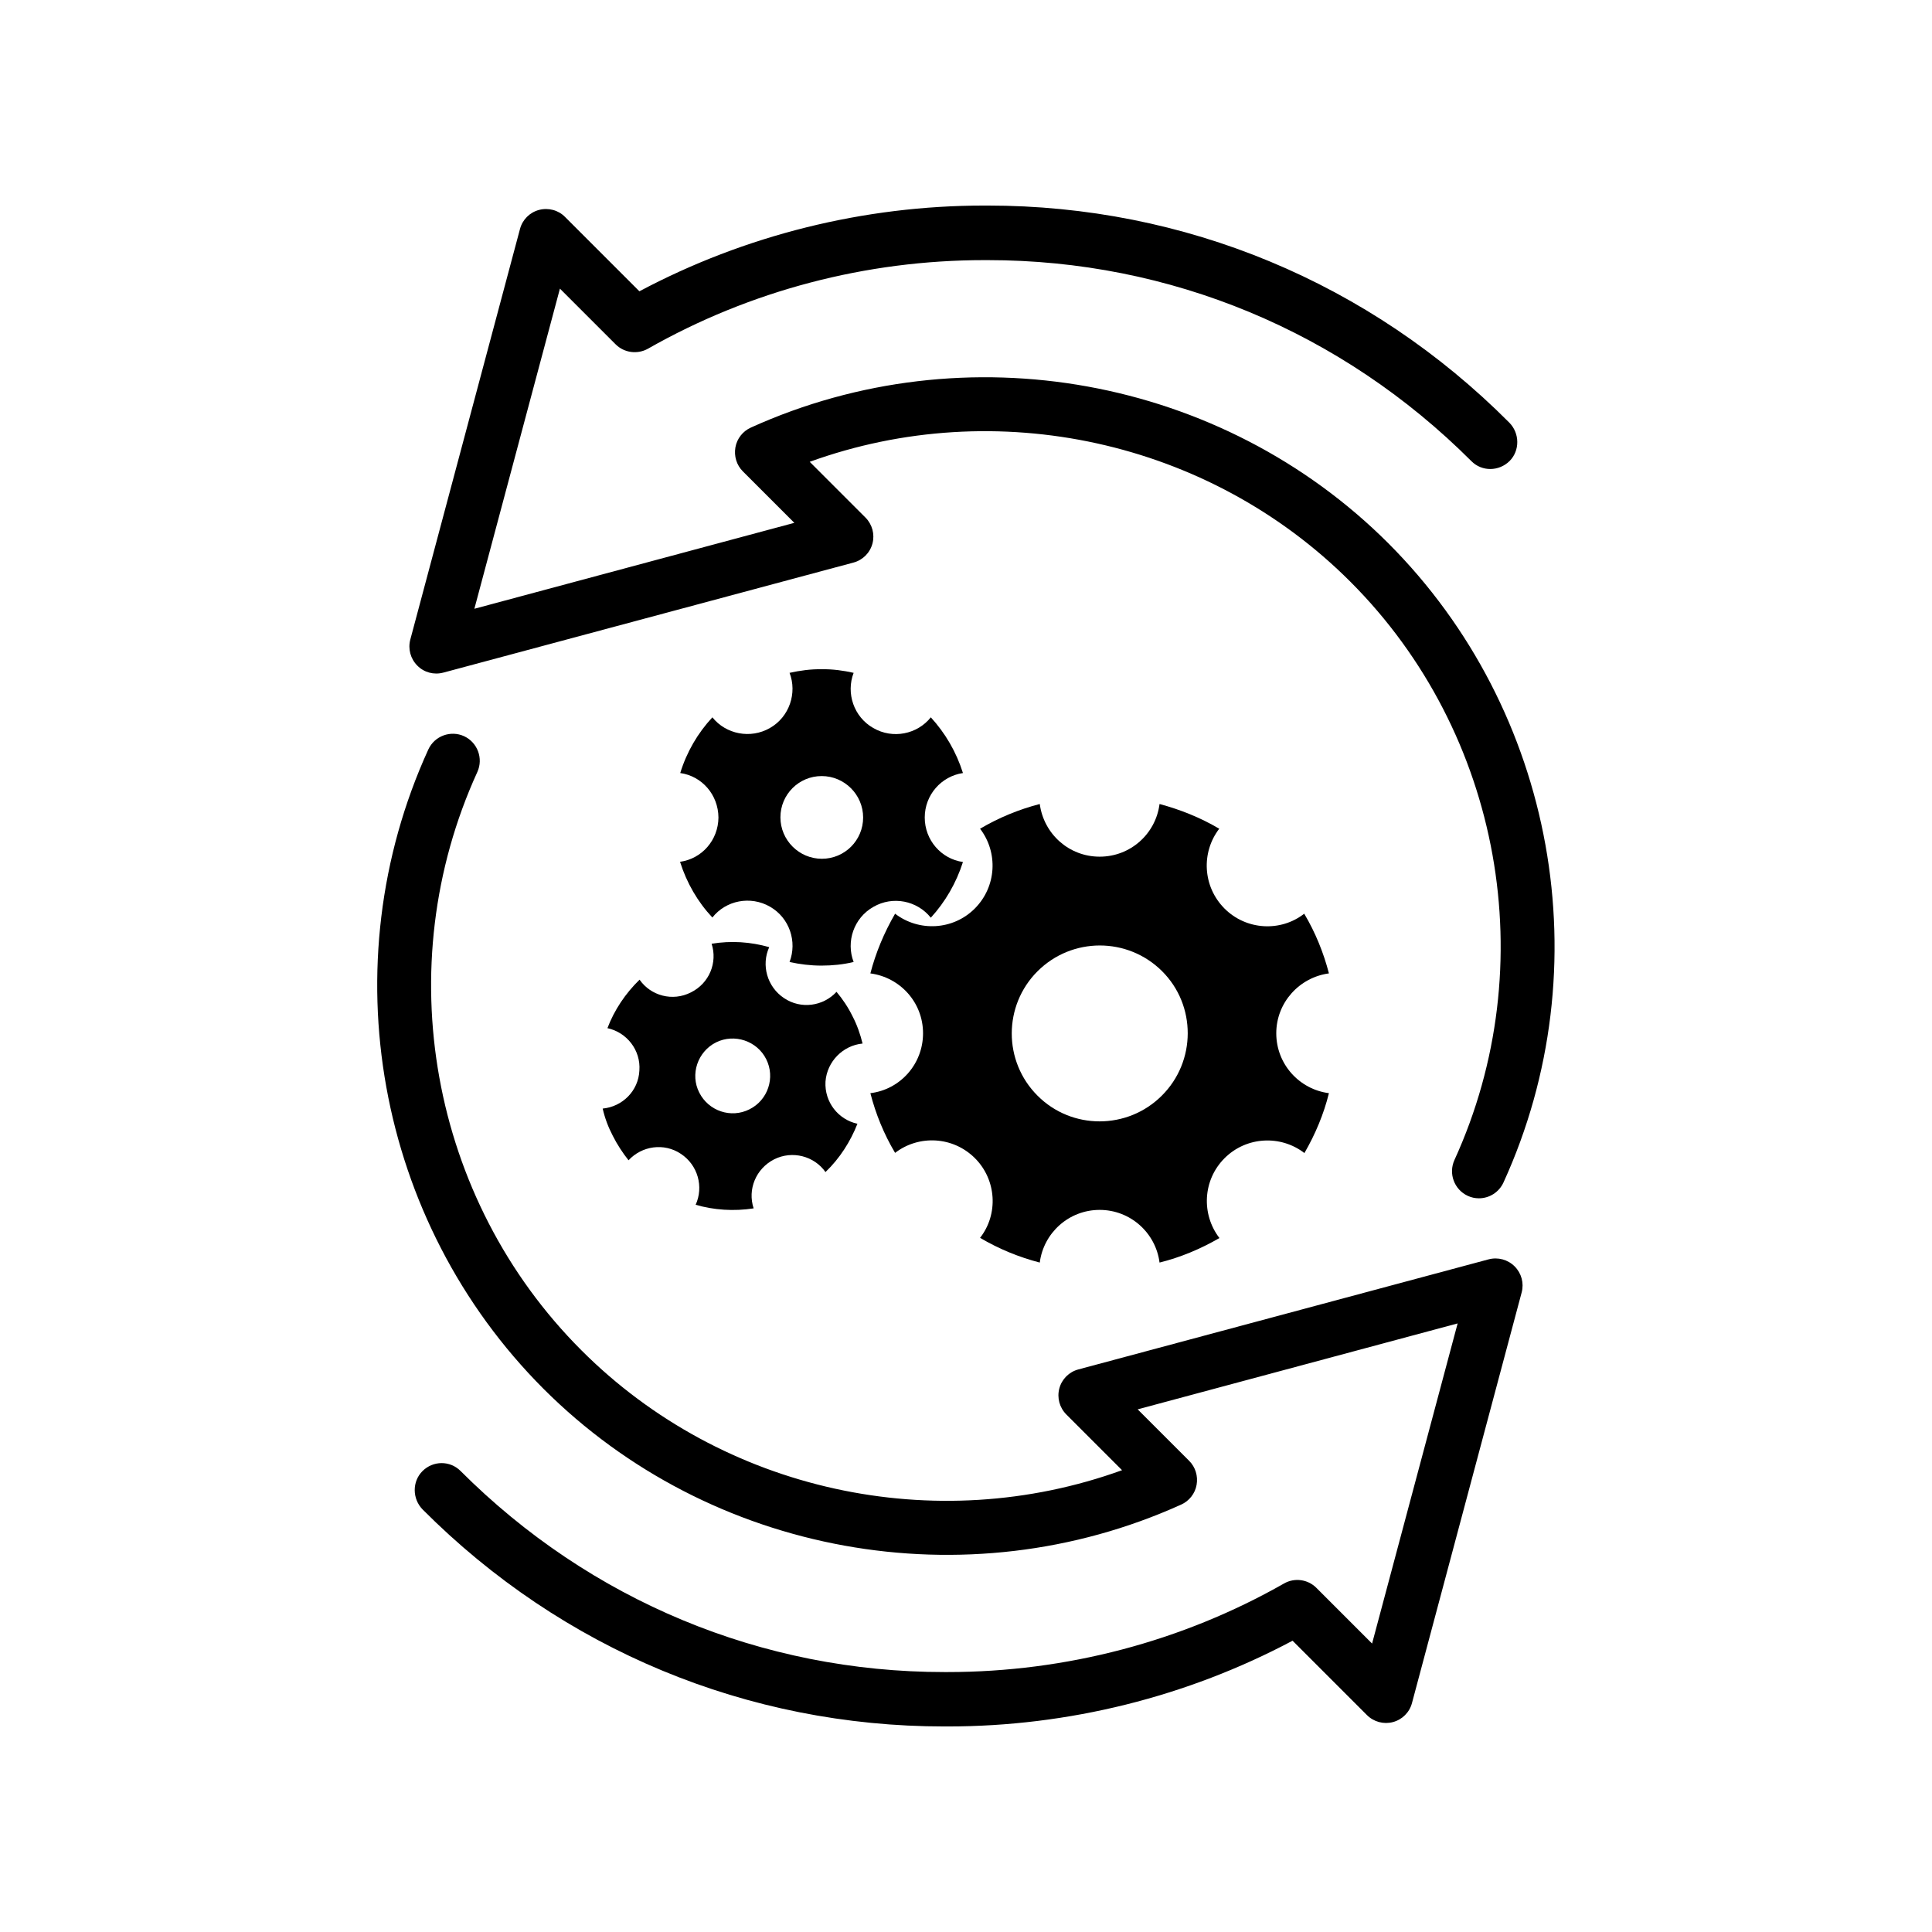
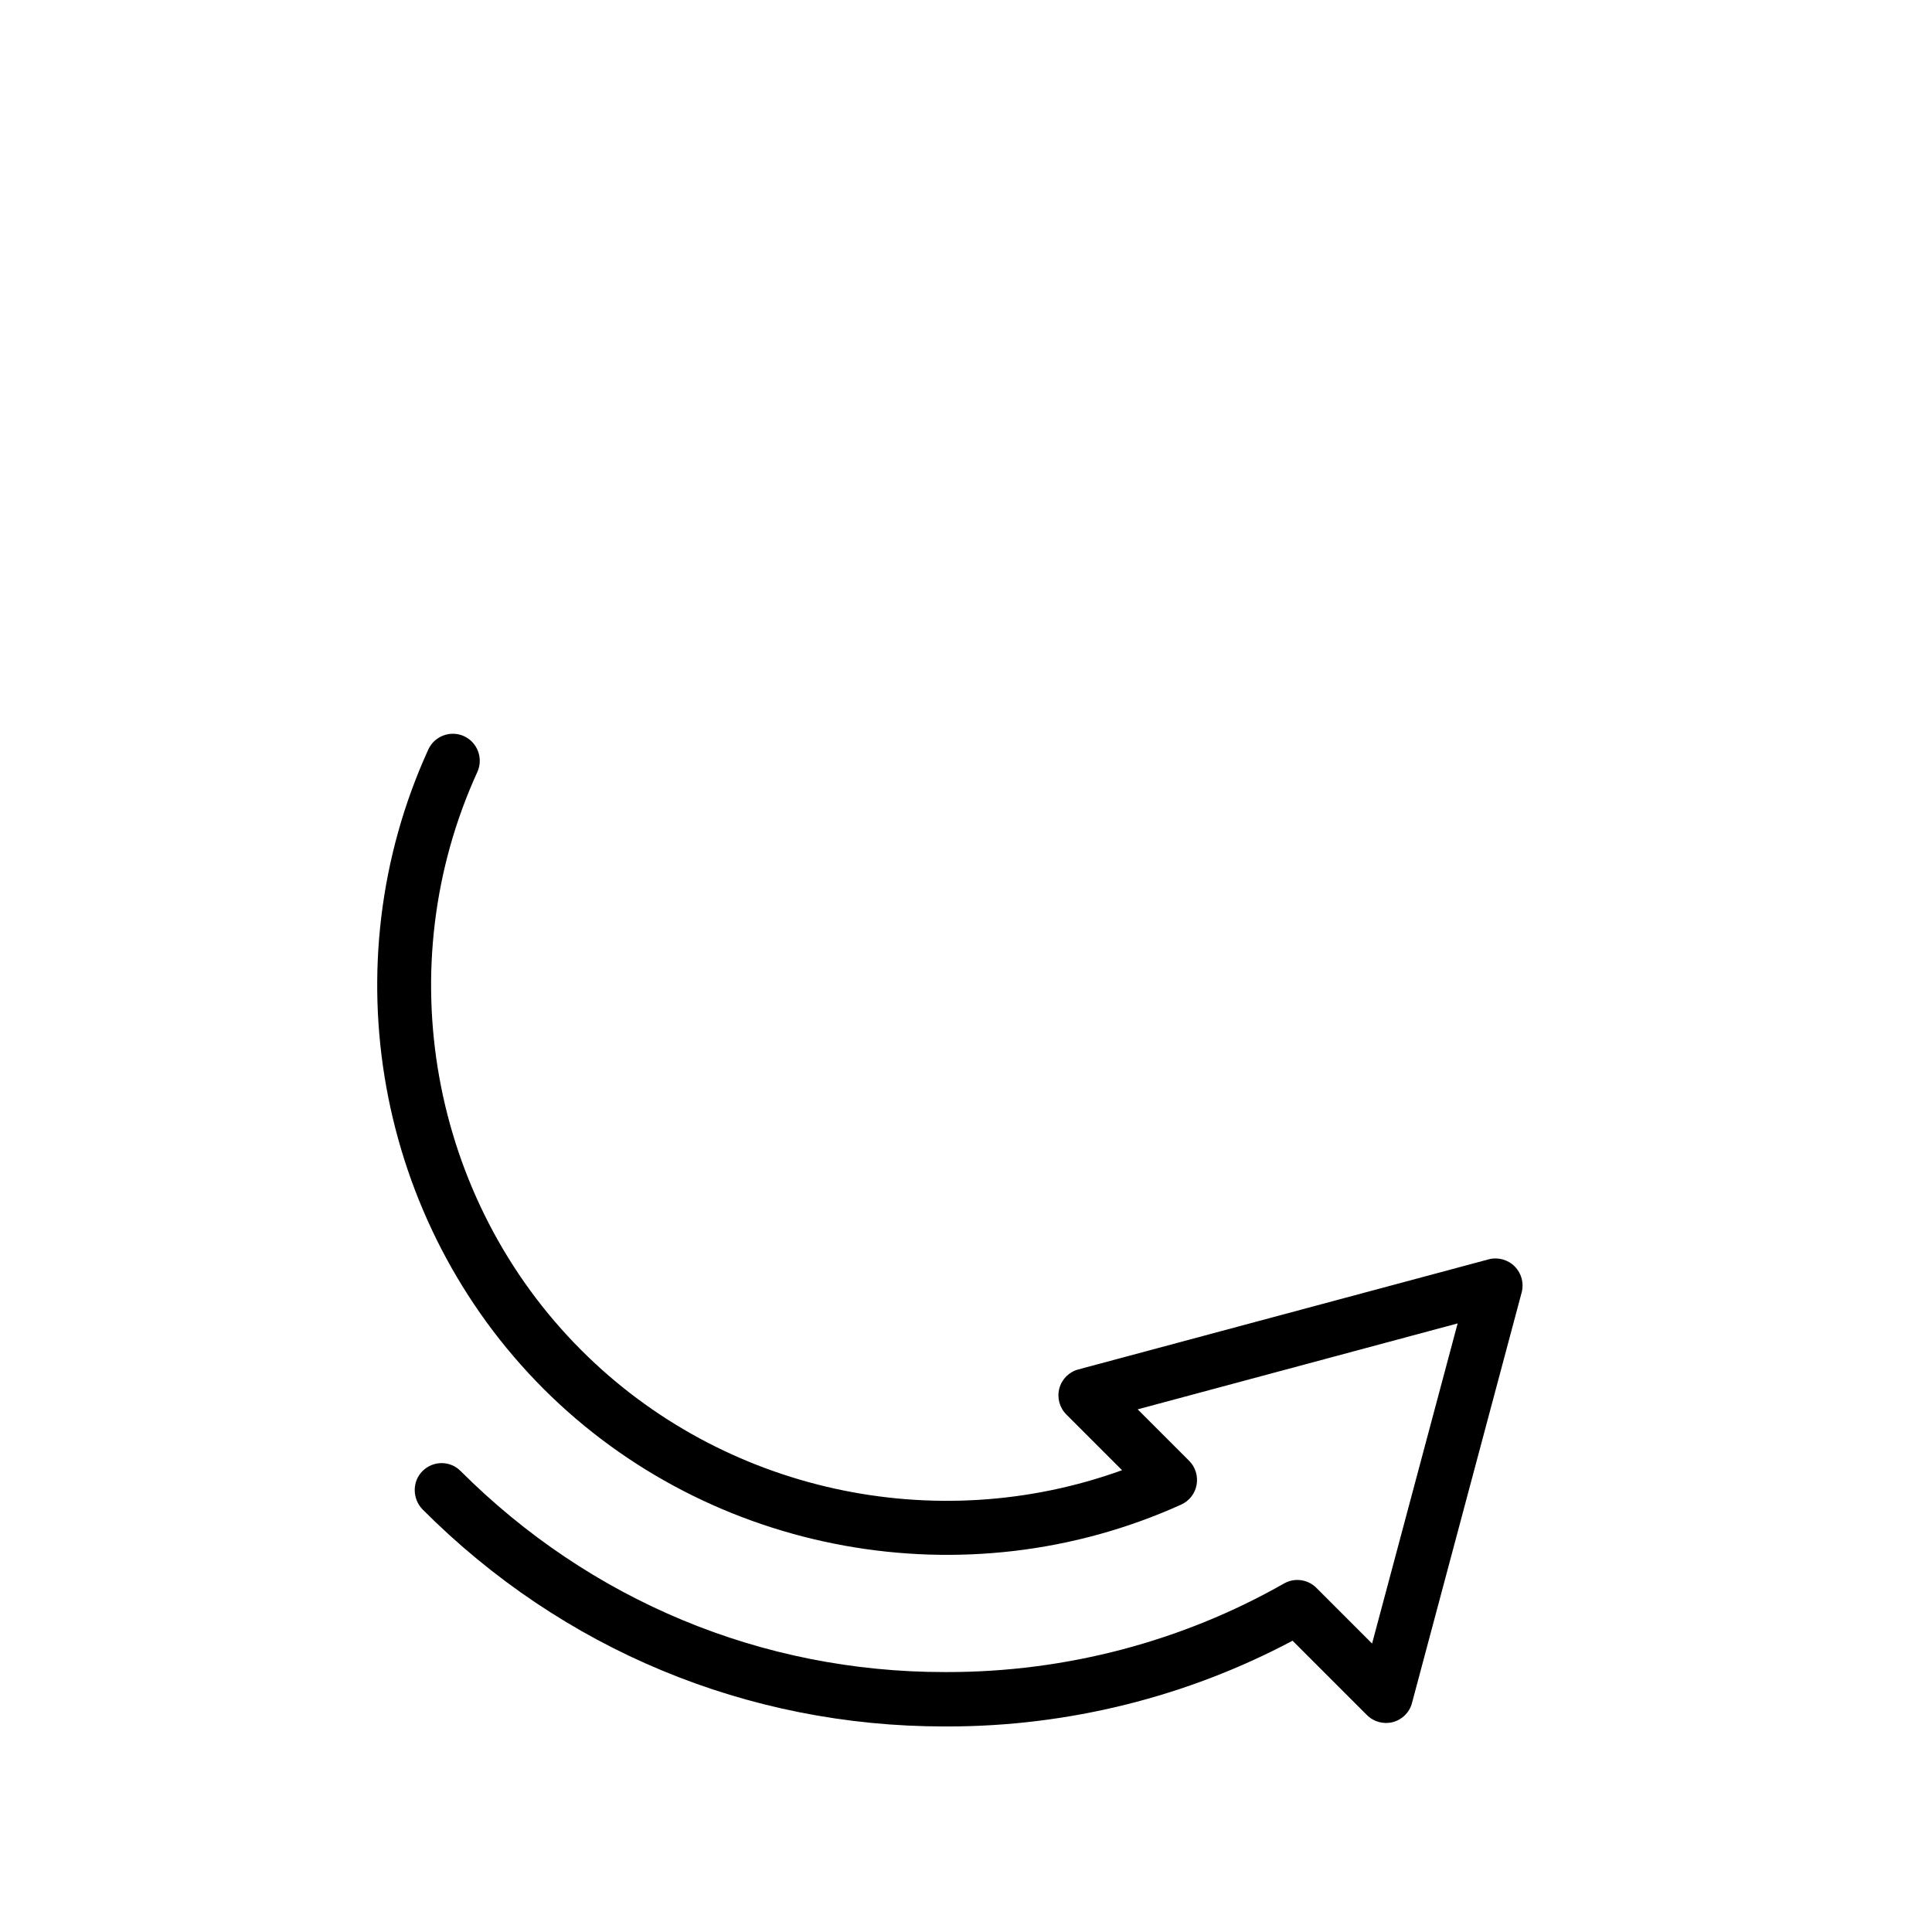
<svg xmlns="http://www.w3.org/2000/svg" fill="#000000" width="800px" height="800px" version="1.1" viewBox="144 144 512 512">
  <g>
    <path d="m457.03 542.73c2.117-0.957 3.68-2.922 4.082-5.238 0.402-2.316-0.301-4.684-1.965-6.348l-13.652-13.652 84.793-22.773-22.672 84.84-14.762-14.762c-2.316-2.316-5.844-2.719-8.566-1.16-27.004 15.367-57.785 23.477-89.176 23.477h-0.855c-48.316 0-93.809-18.895-128.22-53.305-2.769-2.769-7.254-2.769-10.078 0.051-2.769 2.769-2.719 7.356 0.051 10.176 37.027 37.137 86.098 57.492 138.24 57.492h0.906c31.941 0 63.43-7.859 91.391-22.723l19.699 19.699c1.812 1.812 4.434 2.519 6.902 1.863s4.383-2.57 5.039-5.039l29.07-108.82c0.656-2.469-0.051-5.09-1.863-6.902s-4.434-2.519-6.902-1.863l-108.72 29.172c-2.469 0.656-4.383 2.57-5.039 5.039s0.051 5.09 1.863 6.902l14.762 14.762c-49.422 17.887-105.8 5.742-143.29-31.789-40.055-40.055-51.137-101.67-27.559-153.26 1.613-3.578 0.051-7.809-3.527-9.473-3.527-1.613-7.809-0.102-9.473 3.527-26.047 57.031-13.805 125.05 30.531 169.43 44.141 44.133 112.05 56.426 168.98 30.68z" />
-     <path d="m261.45 322.26 108.72-29.172c2.469-0.656 4.383-2.57 5.039-5.039s-0.051-5.09-1.863-6.902l-14.762-14.762c49.375-17.887 105.8-5.742 143.29 31.789 40.055 40.055 51.137 101.67 27.559 153.26-1.613 3.578-0.051 7.809 3.527 9.473 0.957 0.453 1.965 0.656 2.973 0.656 2.719 0 5.289-1.562 6.5-4.18 26.047-57.031 13.805-125.05-30.531-169.43-44.133-44.082-112-56.426-168.93-30.633-2.117 0.957-3.68 2.922-4.082 5.238s0.301 4.684 1.965 6.348l13.652 13.652-84.793 22.773 22.672-84.84 14.762 14.762c2.266 2.266 5.793 2.719 8.566 1.16 27.004-15.367 57.785-23.477 89.176-23.477h0.855c48.316 0 93.809 18.895 128.22 53.305 2.769 2.769 7.254 2.719 10.078-0.051 2.769-2.769 2.719-7.356-0.051-10.176-37.035-37.188-86.105-57.539-138.25-57.539h-0.906c-31.941 0-63.43 7.859-91.391 22.723l-19.699-19.699c-1.762-1.812-4.434-2.519-6.902-1.863s-4.383 2.57-5.039 5.039l-29.07 108.82c-0.656 2.469 0.051 5.09 1.863 6.902 1.766 1.809 4.383 2.512 6.852 1.859z" />
-     <path d="m375.46 384.33c5.141-2.973 11.586-1.664 15.215 2.871 3.828-4.18 6.75-9.219 8.516-14.762-5.742-0.805-10.125-5.793-10.125-11.789 0-5.996 4.383-10.934 10.125-11.789-1.762-5.594-4.684-10.578-8.516-14.762-3.578 4.484-10.078 5.844-15.266 2.82-5.141-2.922-7.254-9.219-5.188-14.609-2.672-0.605-5.543-1.008-8.465-0.957-2.922-0.051-5.793 0.352-8.516 0.957 2.066 5.34-0.051 11.688-5.188 14.609-5.141 2.973-11.688 1.664-15.266-2.82-3.879 4.18-6.801 9.168-8.516 14.762 5.742 0.805 10.078 5.742 10.125 11.789-0.051 5.996-4.383 10.934-10.176 11.738 1.762 5.594 4.684 10.629 8.566 14.762 3.578-4.535 10.078-5.844 15.266-2.871s7.254 9.27 5.188 14.66c2.719 0.605 5.543 0.957 8.465 0.957 2.922 0 5.793-0.301 8.516-0.957-2.07-5.387 0.047-11.684 5.238-14.609zm-13.656-12.746c-6.047 0-10.984-4.938-10.984-10.984s4.887-10.934 10.934-10.934c6.047 0 10.984 4.938 10.984 10.984 0 6.047-4.887 10.934-10.934 10.934z" />
-     <path d="m496.18 401.96c-1.41-5.441-3.578-10.832-6.551-15.82-6.246 4.887-15.367 4.383-21.109-1.359-5.793-5.793-6.246-14.863-1.41-21.16-5.039-2.973-10.379-5.09-15.82-6.551-1.008 7.91-7.707 13.957-15.871 13.957-8.16 0-14.812-6.047-15.871-13.957-5.441 1.41-10.781 3.578-15.82 6.551 4.836 6.297 4.383 15.367-1.41 21.16-5.742 5.742-14.812 6.195-21.109 1.359-2.922 5.039-5.141 10.379-6.551 15.82 7.91 1.059 13.957 7.707 13.957 15.871 0 8.16-6.047 14.914-13.957 15.871 1.41 5.492 3.578 10.832 6.551 15.82 6.297-4.836 15.367-4.383 21.16 1.41 5.742 5.742 6.246 14.863 1.359 21.109 5.039 2.973 10.379 5.141 15.82 6.551 1.008-7.859 7.707-13.957 15.871-13.957 8.16 0 14.863 6.098 15.871 13.957 5.492-1.359 10.832-3.578 15.871-6.5-4.836-6.297-4.434-15.367 1.359-21.16s14.914-6.195 21.16-1.359c2.922-5.039 5.141-10.379 6.5-15.871-7.859-1.008-13.957-7.707-13.957-15.871 0-8.113 6.098-14.816 13.957-15.871zm-44.285 32.395c-9.07 9.07-23.879 9.117-32.949 0-9.117-9.117-9.07-23.879 0-32.949 9.117-9.117 23.879-9.117 33-0.051 9.117 9.066 9.07 23.93-0.051 33z" />
-     <path d="m372.59 420.55c-0.605-2.469-1.461-4.938-2.672-7.254-1.16-2.367-2.621-4.535-4.231-6.449-3.527 3.828-9.422 4.684-13.906 1.664-4.484-2.973-6.098-8.766-3.93-13.504-4.938-1.41-10.078-1.762-15.266-0.906 1.613 4.988-0.605 10.48-5.492 12.898-4.836 2.469-10.629 0.906-13.602-3.375-3.777 3.68-6.699 8.062-8.516 12.848 5.141 1.109 8.867 5.844 8.465 11.234-0.25 5.391-4.484 9.574-9.723 10.078 0.555 2.469 1.461 4.887 2.672 7.203 1.16 2.316 2.621 4.535 4.18 6.5 3.527-3.828 9.422-4.684 13.855-1.715 4.535 2.973 6.098 8.766 3.93 13.504 4.836 1.41 10.125 1.762 15.367 0.957-1.664-5.039 0.605-10.531 5.441-13 4.836-2.418 10.629-0.855 13.602 3.375 3.777-3.629 6.602-8.062 8.465-12.797-5.09-1.109-8.766-5.742-8.465-11.184 0.406-5.344 4.637-9.574 9.824-10.078zm-29.977 17.43c-4.887 2.469-10.832 0.453-13.301-4.434-2.469-4.836-0.453-10.832 4.434-13.301 4.887-2.418 10.883-0.402 13.301 4.434 2.469 4.887 0.453 10.883-4.434 13.301z" />
  </g>
</svg>